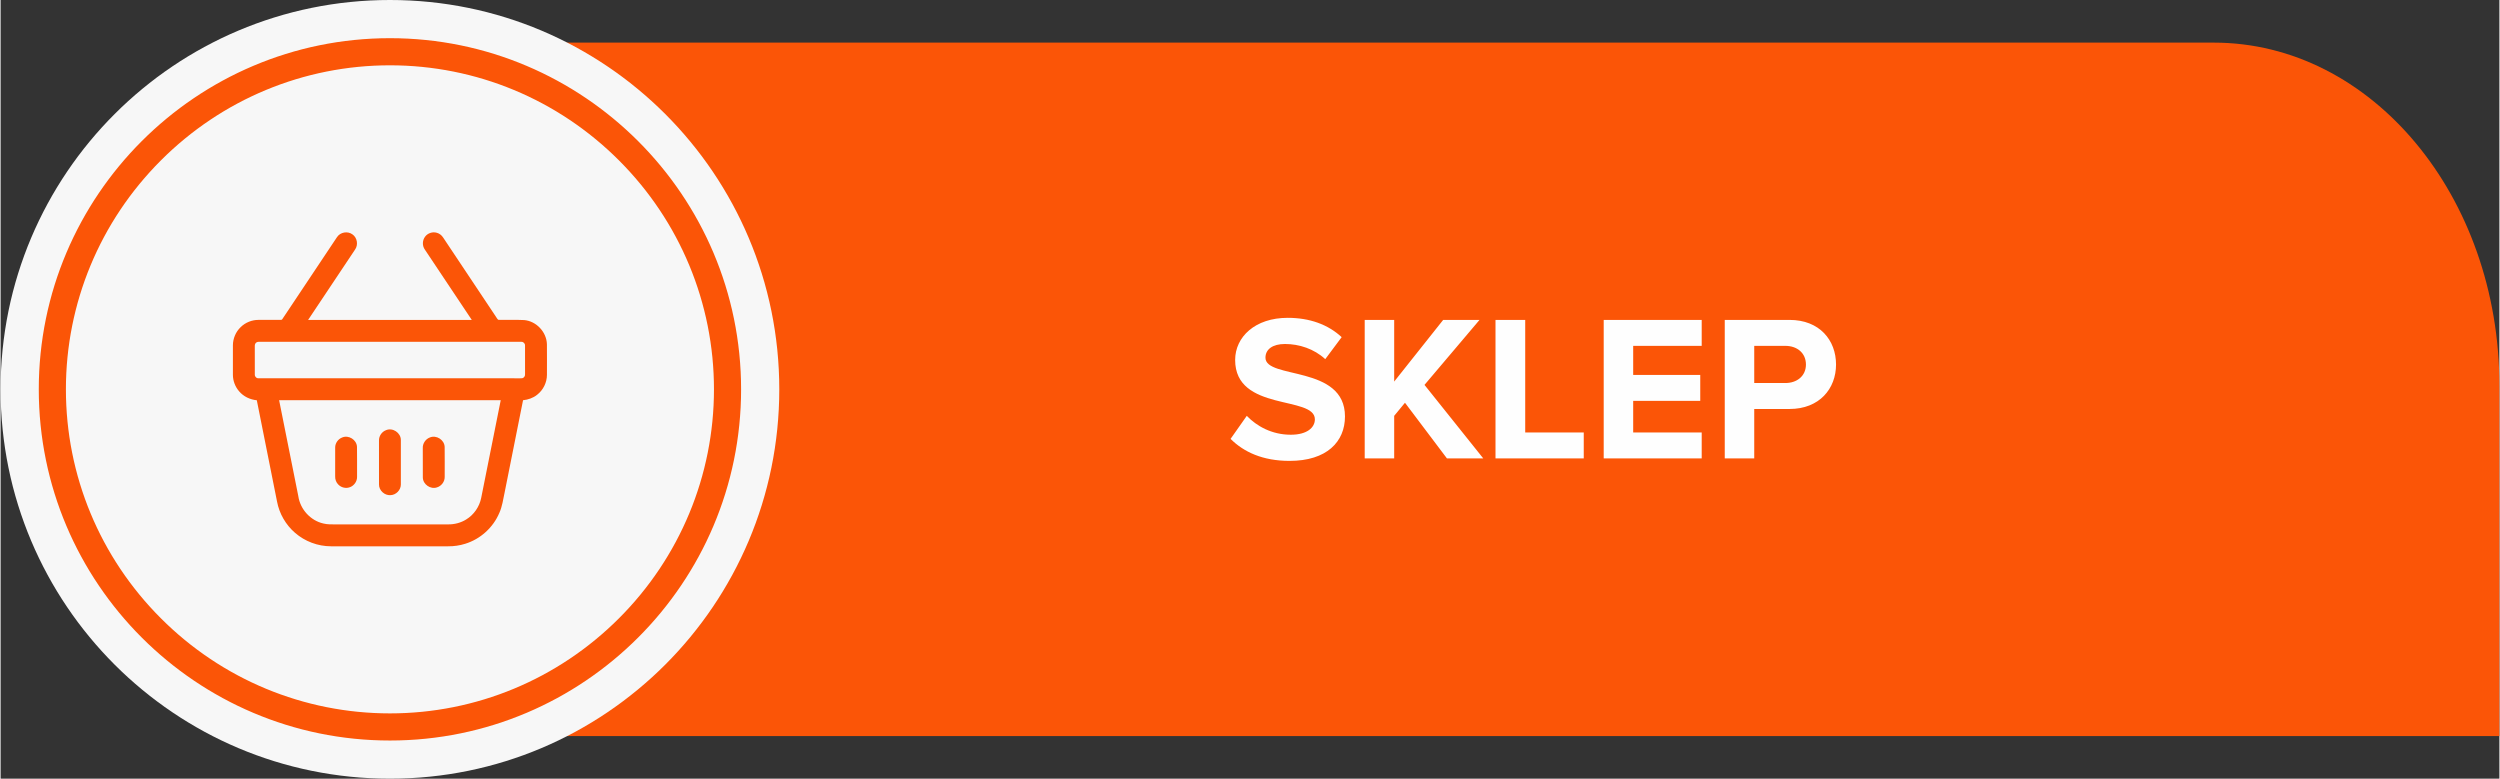
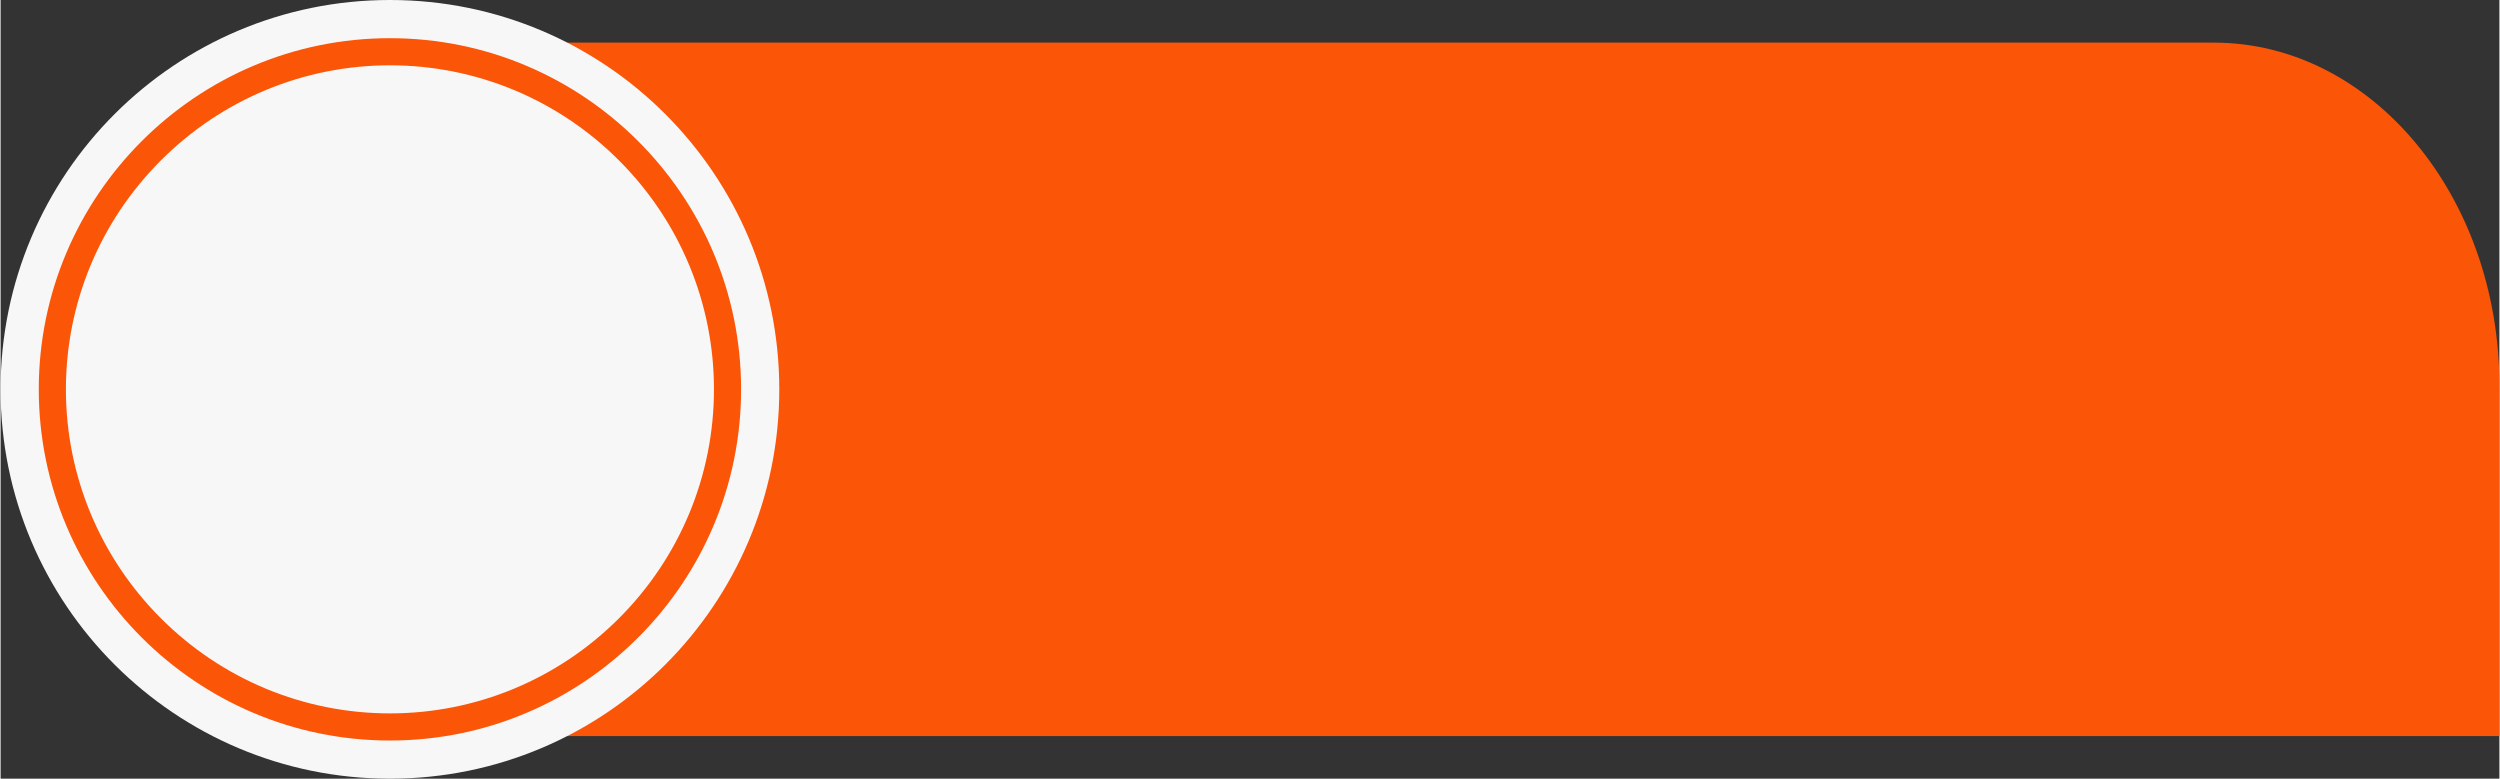
<svg xmlns="http://www.w3.org/2000/svg" xml:space="preserve" width="183px" height="57px" version="1.1" style="shape-rendering:geometricPrecision; text-rendering:geometricPrecision; image-rendering:optimizeQuality; fill-rule:evenodd; clip-rule:evenodd" viewBox="0 0 1423515 443601">
  <rect x="0" y="0" width="1423515" height="443601" fill="#333333" stroke="none" />
  <defs>
    <style type="text/css">
   
    .fil2 {fill:#FB5507}
    .fil3 {fill:#FEFEFE;fill-rule:nonzero}
    .fil1 {fill:#F7F7F7;fill-rule:nonzero}
    .fil0 {fill:#FB5507;fill-rule:nonzero}
   
  </style>
  </defs>
  <g id="Warstwa_x0020_1">
    <path class="fil0" d="M1423505 419319l-1144647 0 0 -395037 981940 0c89860,0 162707,87468 162707,195360l0 199677z" />
    <path class="fil1" d="M443601 221796c0,122494 -99302,221805 -221796,221805 -122503,0 -221805,-99302 -221805,-221805 0,-122494 99302,-221796 221805,-221796 122494,0 221796,99302 221796,221796z" />
-     <path class="fil0" d="M191665 135070c1824,-2823 6059,-3565 8754,-1567 2760,1852 3438,6013 1495,8690 -8910,13347 -17784,26711 -26721,40049 31075,-9 62150,-9 93224,0 -8946,-13338 -17829,-26721 -26748,-40086 -1521,-2126 -1439,-5197 129,-7287 1475,-2054 4280,-2989 6710,-2255 1494,385 2768,1411 3593,2695 9982,14978 19965,29938 29938,44907 486,669 834,1476 1485,1980 4913,147 9827,-119 14722,138 6911,577 12751,6765 12980,13695 73,5839 18,11660 18,17489 0,4391 -2127,8690 -5592,11376 -2273,1843 -5133,2805 -8020,3108 -3484,17536 -7004,35080 -10505,52607 -835,3923 -1357,7966 -3035,11651 -3520,8305 -10807,14887 -19433,17527 -3126,990 -6416,1457 -9707,1430 -22239,0 -44477,0 -66706,0 -7471,0 -14887,-2778 -20515,-7682 -5280,-4556 -8947,-10918 -10239,-17774 -3841,-19250 -7709,-38491 -11532,-57741 -3813,-367 -7535,-2099 -10037,-5051 -2273,-2576 -3557,-5967 -3584,-9405 -19,-5582 -9,-11174 0,-16765 -9,-3905 1622,-7774 4464,-10469 2677,-2621 6380,-4106 10129,-4097 4143,-9 8296,-9 12448,0 504,73 1009,-101 1229,-605 10349,-15519 20689,-31057 31047,-46558l9 0zm-45778 59914c-807,421 -1127,1347 -1072,2209 9,5316 0,10642 9,15968 -138,1182 806,2374 2035,2337 48125,-9 96240,0 144365,-9 1953,-18 3933,138 5885,-27 1073,-156 1760,-1256 1659,-2292 0,-5463 28,-10926 -9,-16390 37,-1109 -944,-2099 -2062,-2053 -49794,-37 -99587,0 -149389,-18 -504,-28 -972,73 -1421,275l0 0zm12787 33027c3649,18205 7297,36410 10927,54615 1063,7471 6930,13970 14328,15611 2181,531 4445,513 6682,504 21450,-9 42909,0 64359,-9 3575,36 7168,-880 10212,-2769 4445,-2676 7617,-7287 8616,-12375 3722,-18526 7416,-37060 11119,-55595 -42074,9 -84158,0 -126243,9l0 9zm60959 17022c3767,-1567 8360,1522 8387,5583 37,8470 28,16940 0,25410 0,3126 -2732,5940 -5848,6050 -3401,284 -6646,-2677 -6600,-6087 -28,-8342 -9,-16683 -9,-25006 -74,-2595 1631,-5079 4070,-5950zm-25034 4190c3675,-1577 8231,1292 8433,5280 92,5729 27,11467 37,17205 36,2484 -1605,4849 -3905,5775 -2255,944 -5015,367 -6720,-1384 -1292,-1228 -1925,-3025 -1851,-4794 9,-5454 -19,-10917 9,-16381 -9,-2484 1668,-4831 3987,-5701l10 0zm49939 -10c3685,-1567 8232,1320 8434,5299 82,5729 18,11458 27,17187 46,2695 -1879,5216 -4446,5968 -3648,1237 -7901,-1715 -8011,-5565 -64,-5600 -9,-11192 -28,-16793 -128,-2612 1568,-5188 4024,-6096l0 0z" />
    <path class="fil2" d="M221805 421858c-110320,0 -200053,-89742 -200053,-200062 0,-110321 89733,-200044 200053,-200044 110311,0 200044,89723 200044,200044 0,110320 -89733,200062 -200044,200062zm0 -15455c49124,0 95736,-19424 130451,-54147 34723,-34715 54138,-81336 54138,-130460 0,-49106 -19415,-95736 -54138,-130441 -34715,-34724 -81336,-54148 -130451,-54148 -49115,0 -95745,19424 -130459,54148 -34724,34714 -54139,81335 -54139,130441 0,49133 19415,95745 54139,130460 34704,34723 81344,54147 130459,54147z" />
-     <path class="fil3" d="M734284 262560c21175,0 31579,-10881 31579,-25318 0,-29453 -45301,-21056 -45301,-33468 0,-4739 4024,-7810 11119,-7810 8039,0 16555,2723 22944,8635l9350 -12540c-7810,-7214 -18214,-11000 -30754,-11000 -18572,0 -29929,10881 -29929,24017 0,29682 45421,20102 45421,33825 0,4611 -4373,8754 -13723,8754 -10881,0 -19516,-4968 -25071,-10762l-9230 13127c7452,7453 18333,12540 33595,12540zm110357 -1421l-33476 -41873 31350 -37024 -20708 0 -27912 35136 0 -35136 -16793 0 0 78897 16793 0 0 -24246 6151 -7452 23897 31698 20698 0zm57246 0l0 -14786 -33348 0 0 -64111 -16922 0 0 78897 50270 0zm67192 0l0 -14786 -39032 0 0 -17975 38207 0 0 -14786 -38207 0 0 -16564 39032 0 0 -14786 -55825 0 0 78897 55825 0zm29929 0l0 -28151 20111 0c17032,0 26492,-11595 26492,-25318 0,-13832 -9341,-25428 -26492,-25428l-36905 0 0 78897 16794 0zm17746 -42936l-17746 0 0 -21175 17746 0c6619,0 11706,4024 11706,10642 0,6508 -5087,10533 -11706,10533z" />
  </g>
</svg>